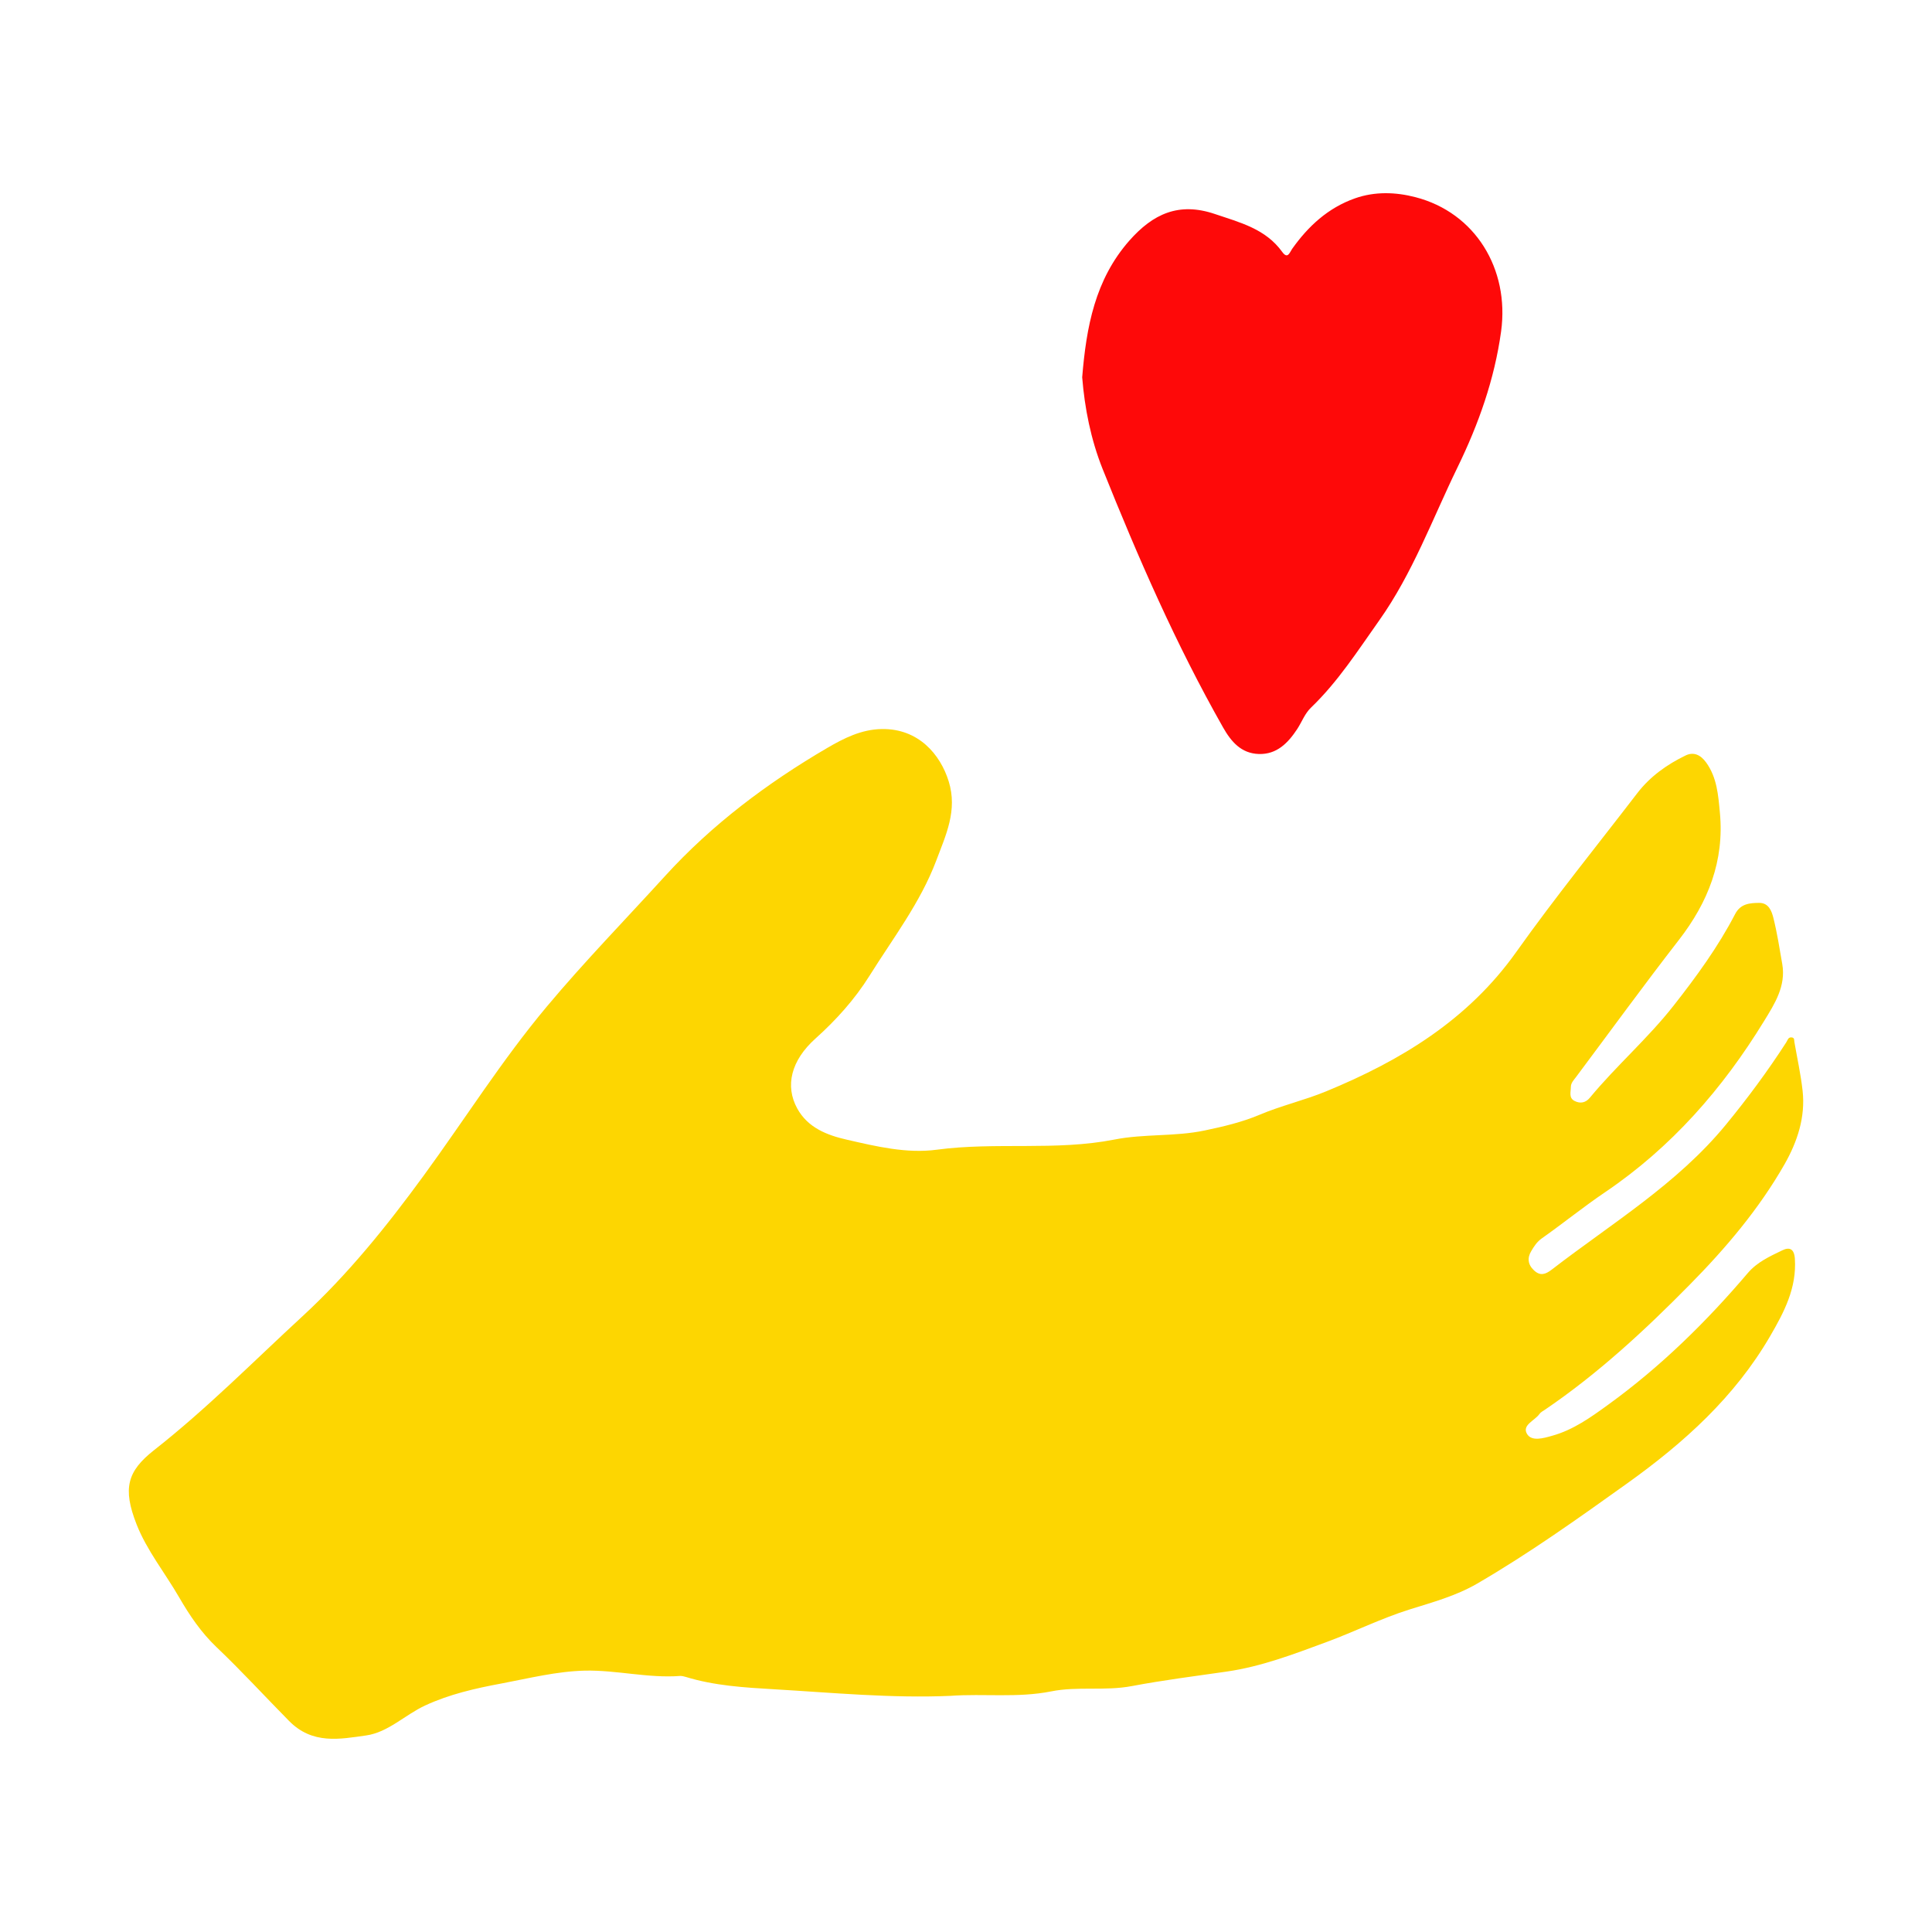
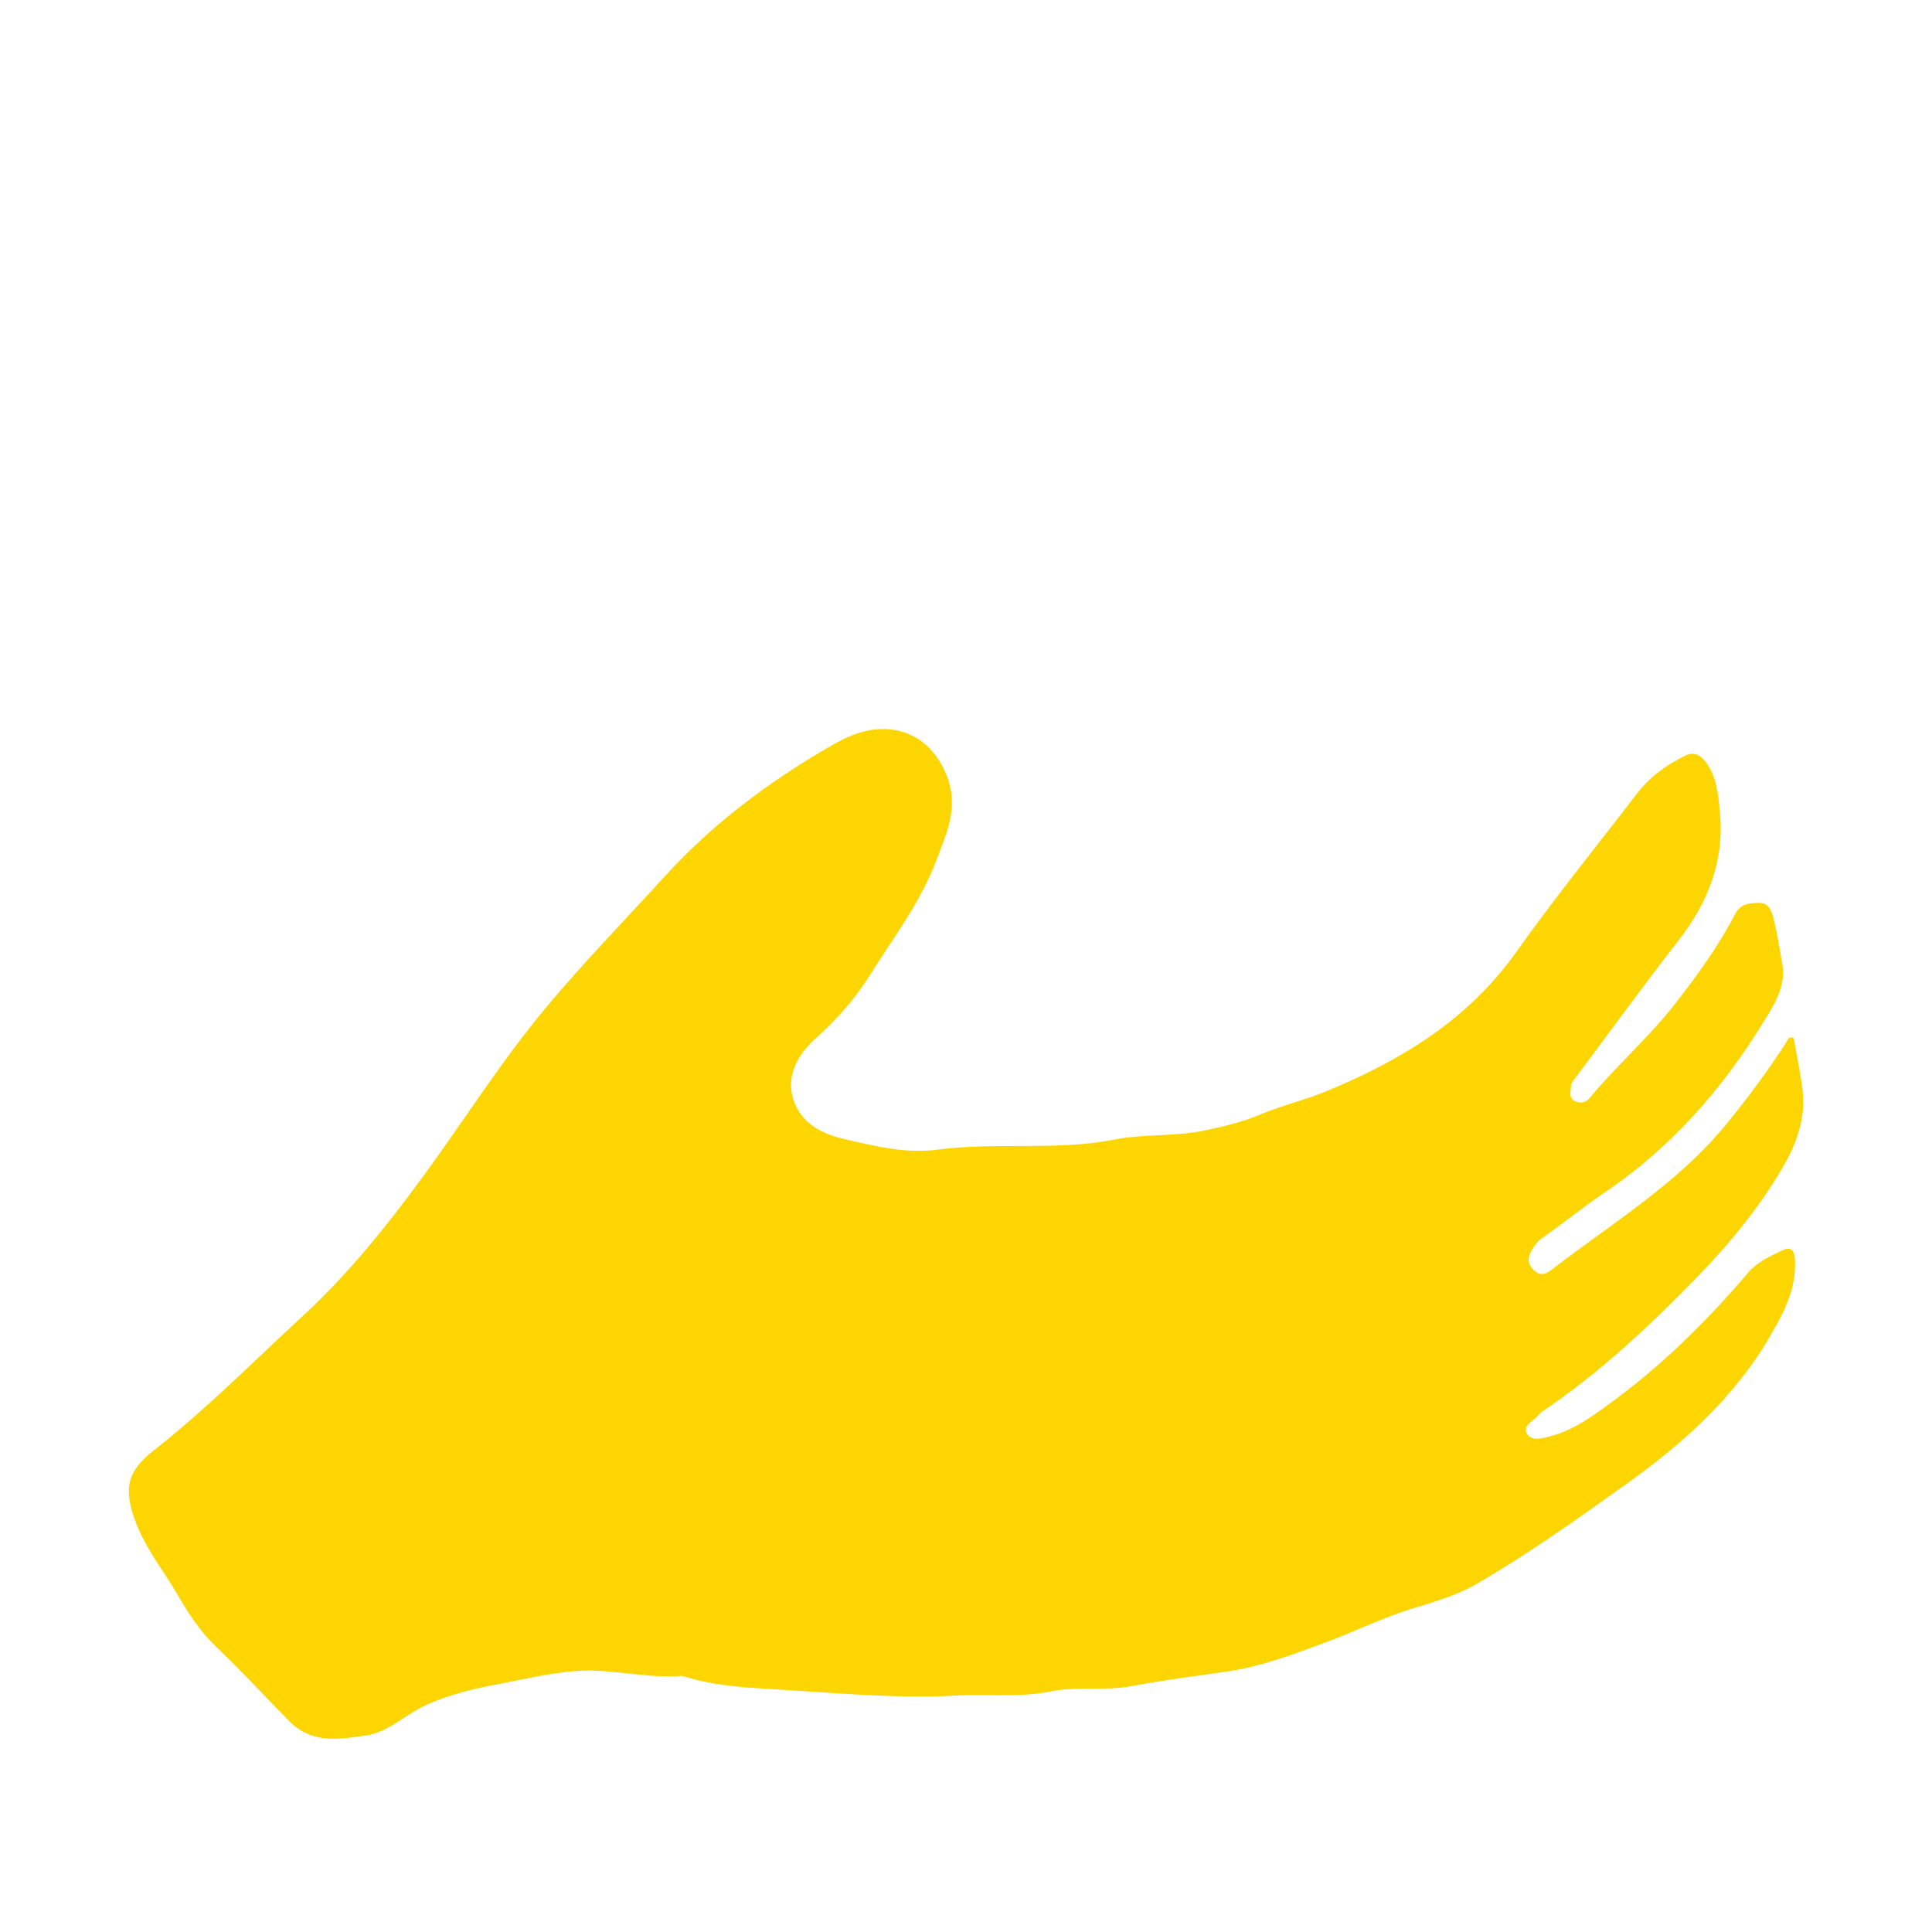
<svg xmlns="http://www.w3.org/2000/svg" width="240" height="240" viewBox="0 0 240 240" fill="none">
  <path d="M118.086 210.664C110.744 210.984 103.424 210.27 96.115 209.844C92.476 209.631 88.742 209.407 85.178 208.31C84.954 208.246 84.708 208.182 84.484 208.193C80.504 208.491 76.598 207.447 72.65 207.532C69.14 207.617 65.736 208.48 62.289 209.13C59.035 209.737 55.844 210.462 52.846 211.847C50.338 212.998 48.225 215.203 45.472 215.586C42.207 216.044 38.814 216.737 35.901 213.775C32.892 210.728 30 207.564 26.895 204.613C24.996 202.802 23.566 200.692 22.264 198.444C20.503 195.397 18.22 192.574 16.961 189.346C15.222 184.903 15.798 182.773 19.127 180.152C25.657 175.027 31.483 169.125 37.576 163.511C43.221 158.311 48.055 152.303 52.6 146.081C57.722 139.071 62.353 131.688 67.945 125.018C72.618 119.436 77.698 114.226 82.595 108.846C88.443 102.422 95.304 97.276 102.752 92.919C104.801 91.725 106.999 90.596 109.56 90.564C114.095 90.5 116.816 93.717 117.851 97.063C118.971 100.674 117.499 103.722 116.304 106.907C114.329 112.138 110.936 116.538 108.013 121.215C106.167 124.155 103.894 126.68 101.311 129.003C98.238 131.751 97.513 134.915 99.028 137.685C100.34 140.093 102.752 141.021 105.195 141.575C108.855 142.416 112.633 143.322 116.368 142.821C123.698 141.841 131.136 142.991 138.413 141.564C142.137 140.828 145.946 141.212 149.638 140.434C151.943 139.955 154.28 139.401 156.435 138.495C159.146 137.345 162.005 136.695 164.726 135.576C174.031 131.741 182.354 126.701 188.351 118.264C193.142 111.52 198.36 105.085 203.396 98.522C204.986 96.456 207.067 94.975 209.372 93.856C210.386 93.355 211.261 93.771 211.944 94.719C213.299 96.594 213.448 98.799 213.651 100.951C214.216 106.928 212.2 112.074 208.55 116.772C204.197 122.376 200.025 128.118 195.778 133.797C195.5 134.17 195.137 134.522 195.137 135.033C195.137 135.651 194.849 136.386 195.607 136.769C196.322 137.132 196.994 136.982 197.506 136.354C200.793 132.38 204.72 128.982 207.91 124.912C210.738 121.311 213.427 117.624 215.54 113.555C216.212 112.255 217.354 112.17 218.538 112.159C219.722 112.159 220.085 113.182 220.299 114.034C220.768 115.92 221.067 117.838 221.398 119.756C221.878 122.494 220.437 124.73 219.146 126.829C214.003 135.235 207.622 142.533 199.384 148.105C196.706 149.916 194.188 151.962 191.542 153.826C190.923 154.263 190.56 154.828 190.218 155.414C189.706 156.255 189.792 157.097 190.56 157.811C191.328 158.535 191.979 158.312 192.737 157.736C200.174 151.994 208.337 147.093 214.398 139.71C217.076 136.45 219.594 133.051 221.889 129.493C222.081 129.205 222.123 128.801 222.603 128.875C222.934 128.929 222.87 129.216 222.902 129.429C223.254 131.453 223.703 133.478 223.927 135.513C224.289 138.794 223.265 141.841 221.686 144.621C218.506 150.193 214.376 155.062 209.873 159.622C204.303 165.279 198.499 170.648 191.915 175.123C191.68 175.283 191.392 175.421 191.232 175.656C190.656 176.476 189.045 177.02 189.685 178.117C190.261 179.108 191.766 178.65 192.79 178.362C195.436 177.637 197.634 176.05 199.822 174.462C206.299 169.764 211.954 164.214 217.119 158.141C218.303 156.756 219.872 156.064 221.408 155.318C222.262 154.902 222.881 155.083 222.966 156.372C223.201 160.005 221.632 162.988 219.904 165.961C215.497 173.546 209.191 179.225 202.116 184.285C196.034 188.632 189.973 192.958 183.507 196.718C180.871 198.252 177.979 199.03 175.162 199.914C171.577 201.033 168.248 202.706 164.748 203.995C160.704 205.487 156.724 207.021 152.381 207.649C148.454 208.214 144.495 208.715 140.611 209.45C137.239 210.089 133.846 209.45 130.581 210.111C126.398 210.941 122.226 210.366 118.064 210.664H118.086Z" fill="#FDD601" />
-   <path d="M134.433 46.873C134.945 40.63 136.023 34.738 140.301 29.88C143.214 26.588 146.416 25.065 150.897 26.578C154.045 27.643 157.214 28.42 159.284 31.297C159.967 32.245 160.213 31.35 160.501 30.935C162.507 28.101 164.972 25.821 168.322 24.638C170.798 23.765 173.391 23.86 175.813 24.489C183.272 26.407 187.529 33.428 186.473 41.163C185.651 47.139 183.667 52.7 181.052 58.07C177.936 64.473 175.482 71.217 171.321 77.087C168.674 80.826 166.199 84.694 162.87 87.89C162.08 88.646 161.728 89.669 161.152 90.553C160.01 92.29 158.612 93.739 156.361 93.664C154.194 93.59 152.946 92.151 151.932 90.361C146.085 80.059 141.368 69.235 136.972 58.262C135.5 54.565 134.742 50.708 134.433 46.862V46.873Z" fill="#FE0909" />
</svg>